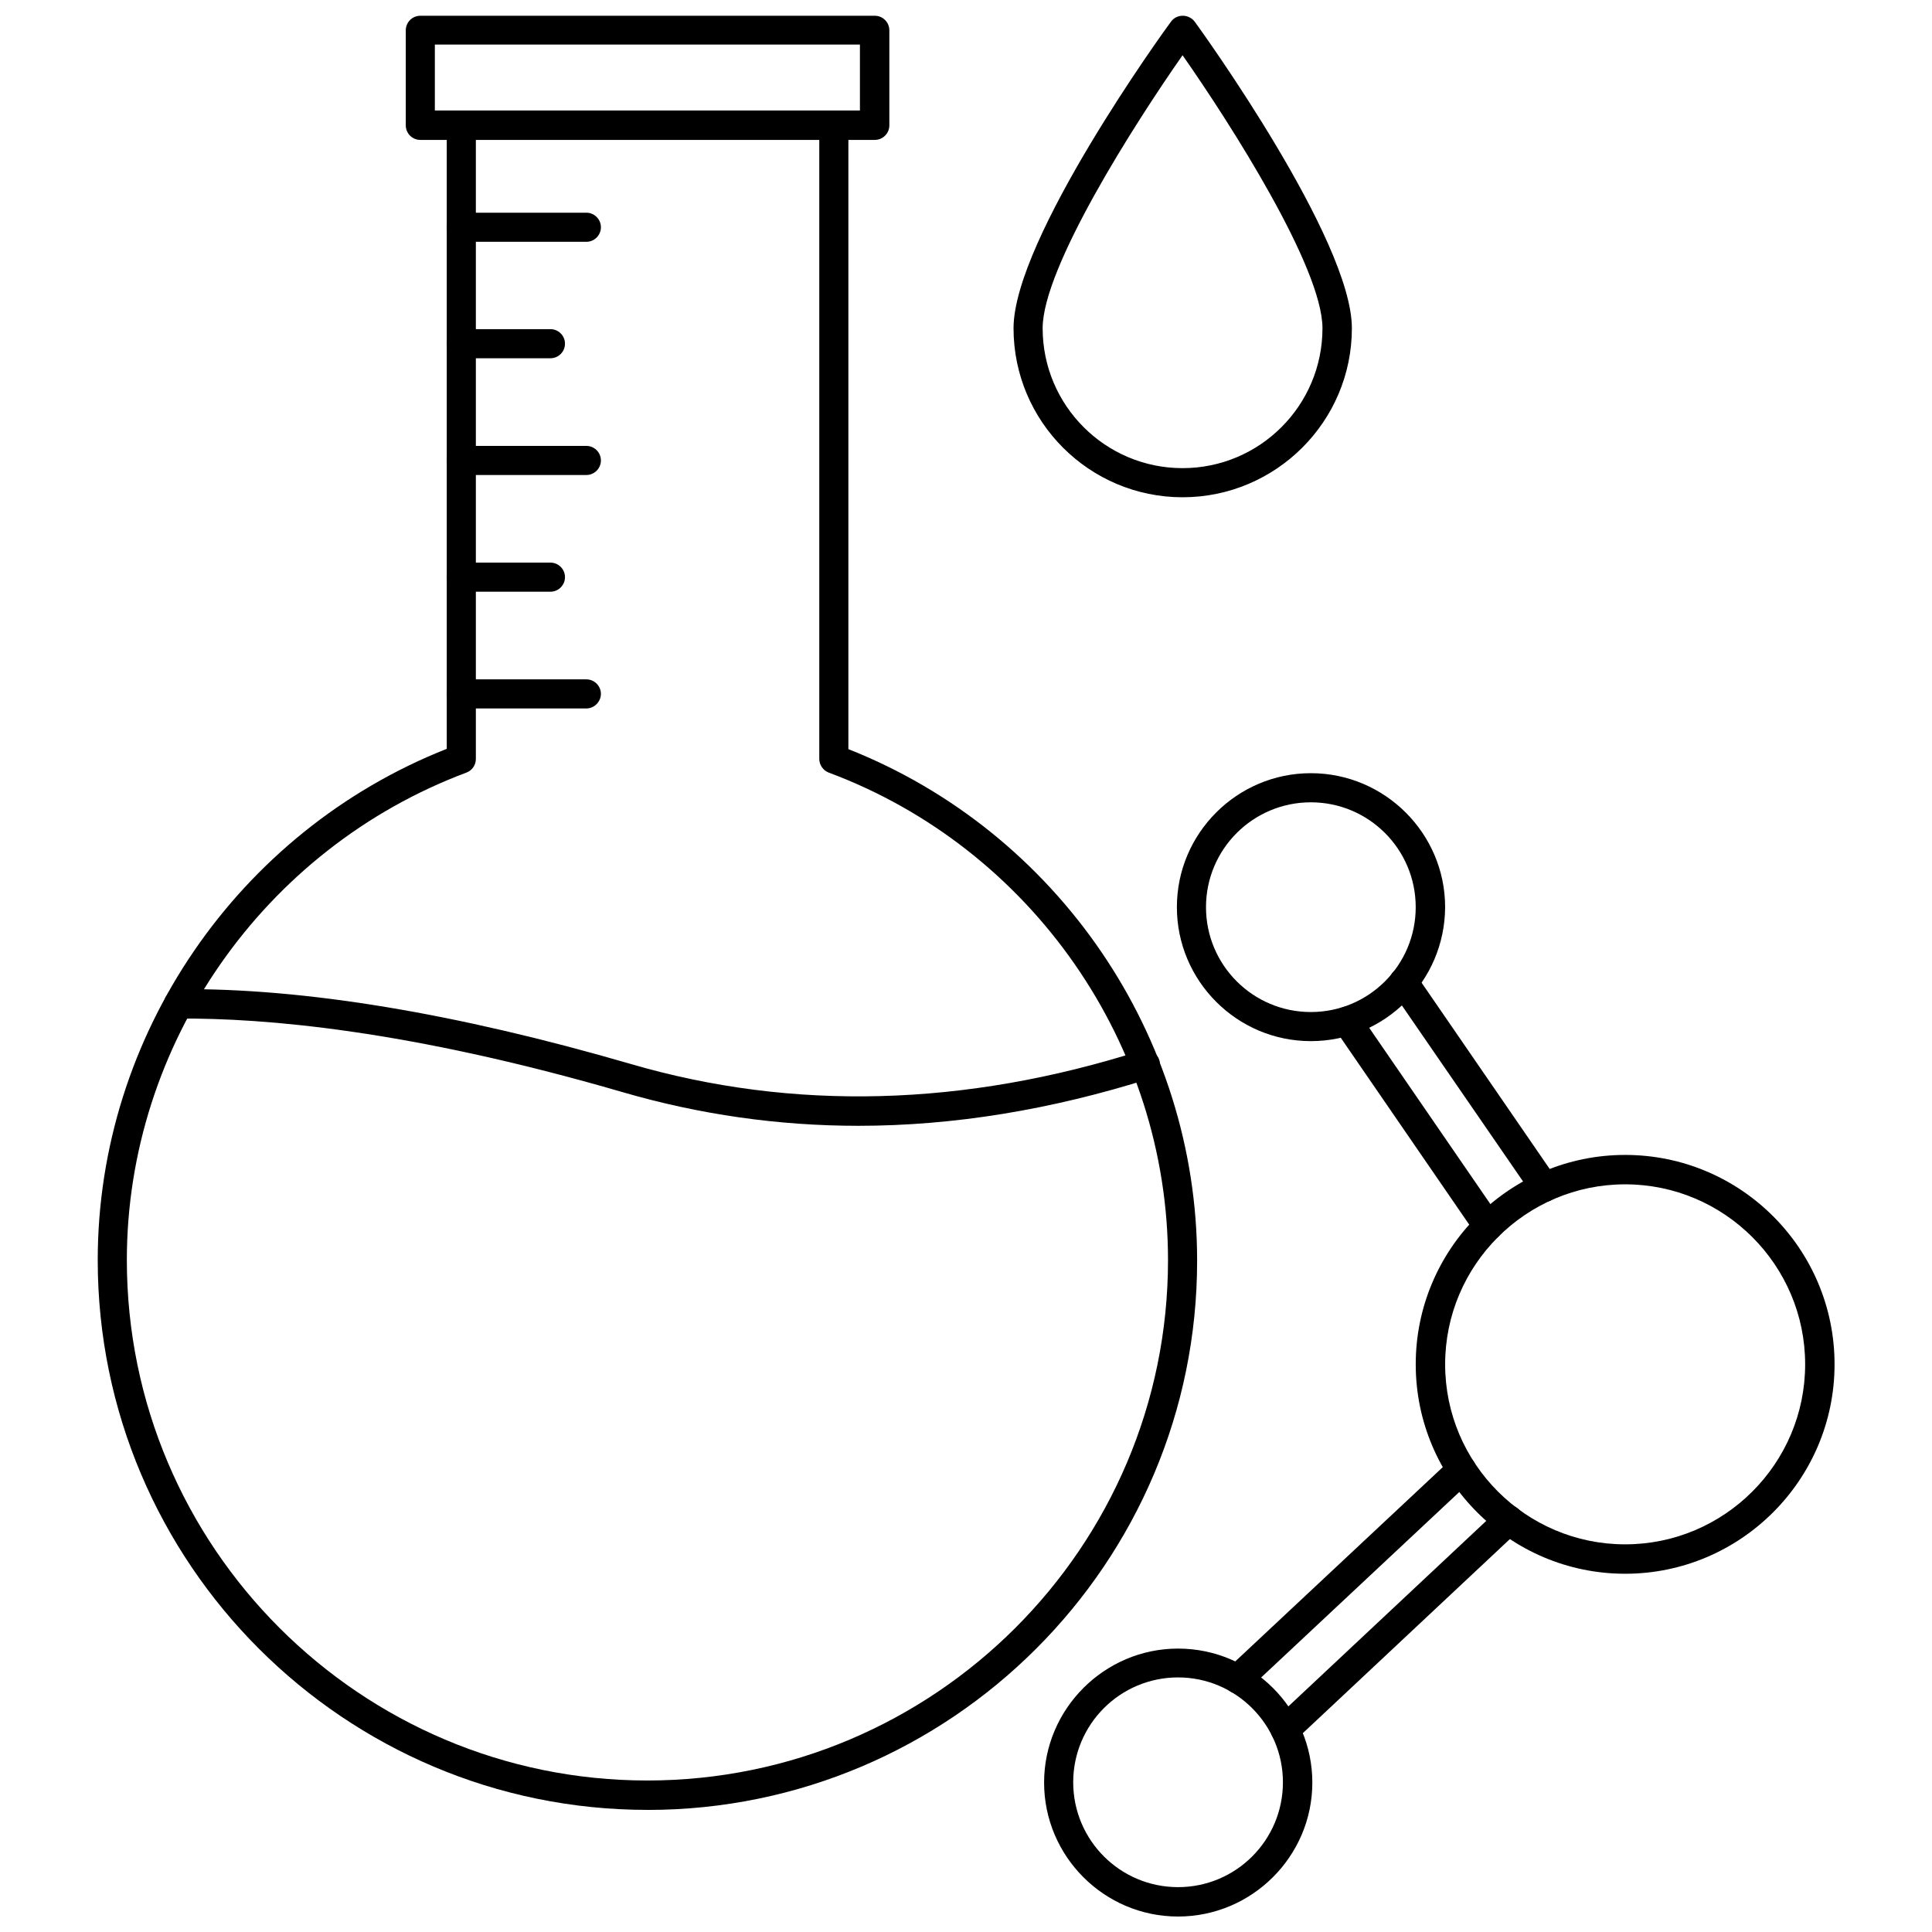
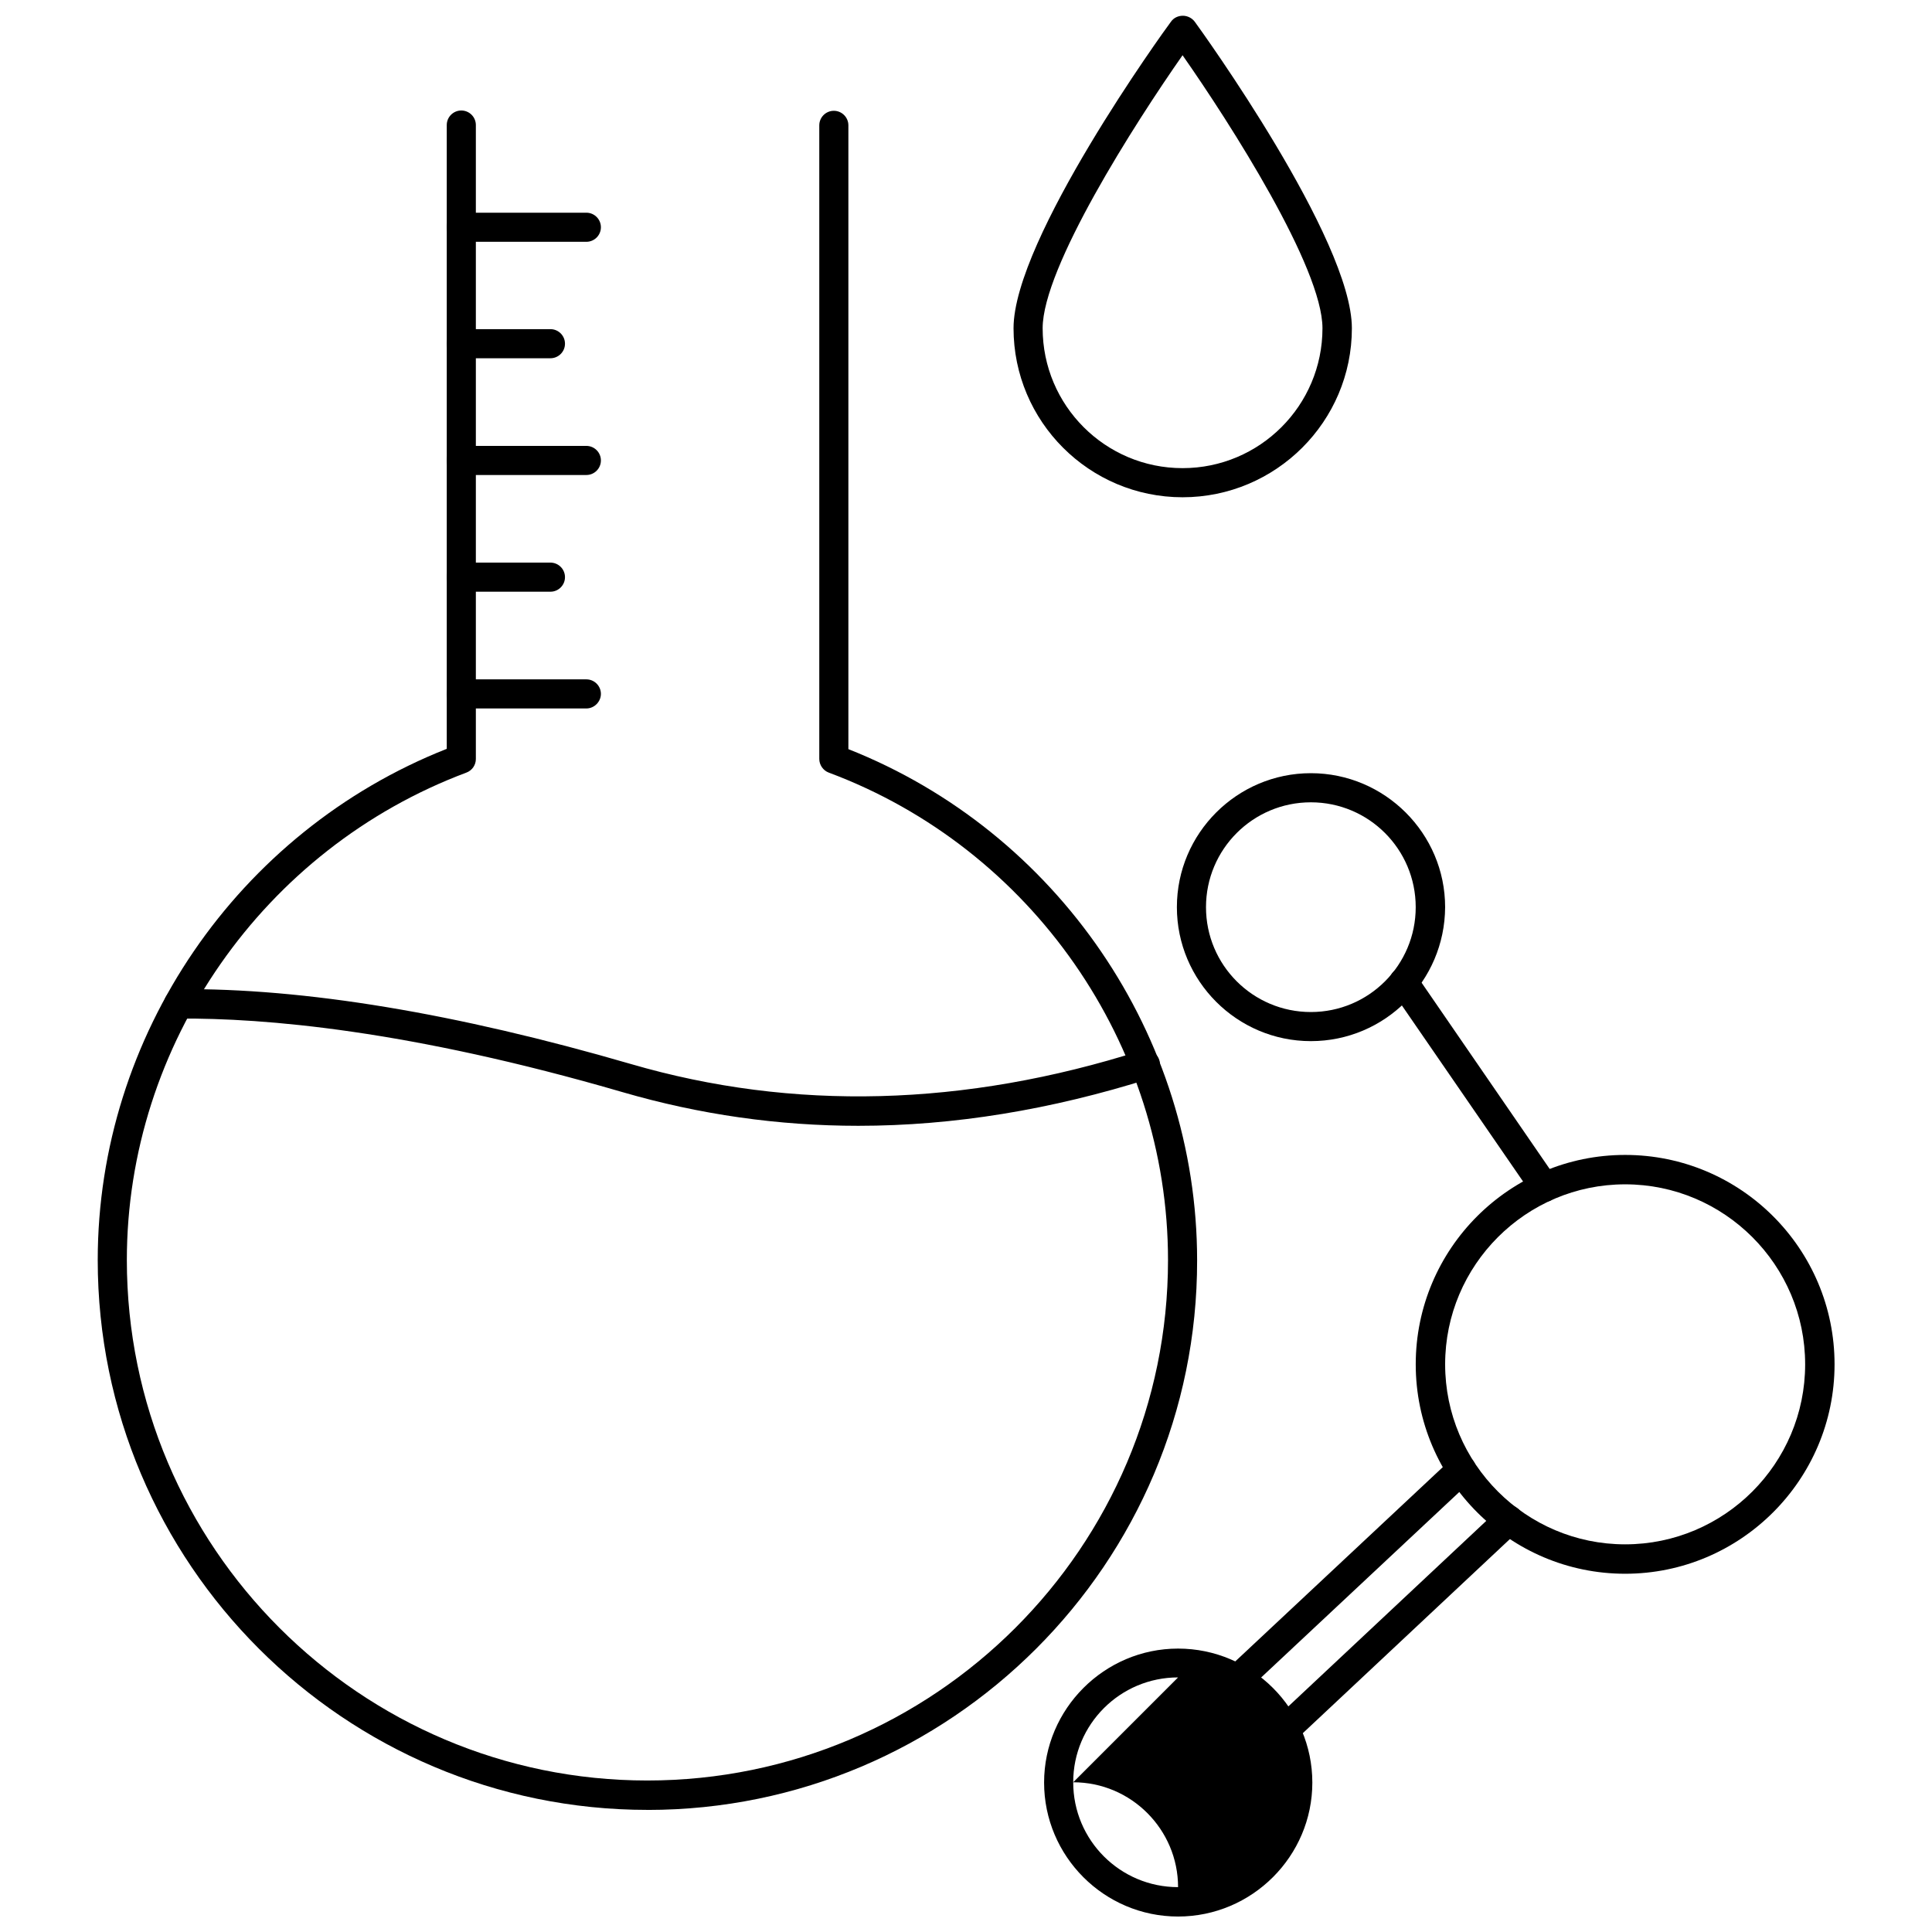
<svg xmlns="http://www.w3.org/2000/svg" width="800px" height="800px" version="1.1" viewBox="144 144 512 512">
  <defs>
    <clipPath id="c">
      <path d="m251 148.09h129v33.906h-129z" />
    </clipPath>
    <clipPath id="b">
      <path d="m412 148.09h91v127.91h-91z" />
    </clipPath>
    <clipPath id="a">
      <path d="m420 580h72v71.902h-72z" />
    </clipPath>
  </defs>
  <g clip-path="url(#c)">
-     <path d="m375.83 181.08h-120.44c-2.125 0-3.856-1.73-3.856-3.856v-25.191c0-2.125 1.73-3.856 3.856-3.856h120.44c2.125 0 3.856 1.73 3.856 3.856v25.191c0 2.121-1.73 3.856-3.856 3.856zm-116.59-7.793h112.65v-17.477h-112.65z" />
-   </g>
+     </g>
  <path d="m315.61 623.64c-80.375 0-145.71-65.336-145.71-145.71 0-59.512 37.078-113.59 92.496-135.48v-165.31c0-2.125 1.73-3.856 3.856-3.856s3.856 1.73 3.856 3.856v167.99c0 1.652-1.023 3.07-2.519 3.621-53.762 20.148-89.973 72.027-89.973 129.18 0 76.043 61.875 137.92 137.92 137.92s138-61.793 138-137.92c0-57.152-36.133-109.11-89.898-129.18-1.496-0.551-2.519-2.047-2.519-3.621v-167.91c0-2.125 1.73-3.856 3.856-3.856s3.856 1.73 3.856 3.856v165.31c55.34 21.883 92.418 75.965 92.418 135.48 0.082 80.297-65.332 145.64-145.63 145.64z" />
  <path d="m371.5 442.35c-21.254 0-42.117-2.992-62.426-8.895-56.758-16.531-95.094-19.68-117.69-19.523-1.812 0-3.856-1.73-3.938-3.856 0-2.125 1.73-3.856 3.856-3.938 33.297-0.316 73.602 6.375 119.89 19.836 42.902 12.516 88.402 11.336 135.16-3.543 2.047-0.629 4.25 0.473 4.879 2.519 0.629 2.047-0.473 4.25-2.519 4.879-26.129 8.266-52.027 12.52-77.219 12.52z" />
  <path d="m299.39 208.08h-33.141c-2.125 0-3.856-1.73-3.856-3.856s1.73-3.856 3.856-3.856h33.141c2.125 0 3.856 1.73 3.856 3.856s-1.73 3.856-3.856 3.856z" />
  <path d="m289.87 238.94h-23.617c-2.125 0-3.856-1.73-3.856-3.856s1.73-3.856 3.856-3.856h23.617c2.125 0 3.856 1.73 3.856 3.856 0.004 2.121-1.727 3.856-3.856 3.856z" />
  <path d="m299.39 269.88h-33.141c-2.125 0-3.856-1.73-3.856-3.856s1.73-3.856 3.856-3.856h33.141c2.125 0 3.856 1.73 3.856 3.856 0 2.121-1.73 3.856-3.856 3.856z" />
  <path d="m289.87 300.81h-23.617c-2.125 0-3.856-1.73-3.856-3.856s1.73-3.856 3.856-3.856h23.617c2.125 0 3.856 1.73 3.856 3.856 0.004 2.121-1.727 3.856-3.856 3.856z" />
  <path d="m299.39 331.75h-33.141c-2.125 0-3.856-1.73-3.856-3.856s1.73-3.856 3.856-3.856h33.141c2.125 0 3.856 1.73 3.856 3.856 0 2.043-1.73 3.856-3.856 3.856z" />
  <g clip-path="url(#b)">
    <path d="m457.39 275.78c-24.719 0-44.793-20.074-44.793-44.793 0-23.617 39.988-78.957 41.723-81.238 0.707-1.023 1.891-1.574 3.148-1.574 1.258 0 2.441 0.629 3.148 1.574 1.73 2.363 41.645 57.703 41.645 81.238 0 24.719-20.152 44.793-44.871 44.793zm0-117.14c-12.676 18.105-37.078 56.285-37.078 72.344 0 20.469 16.609 37.078 37.078 37.078s37.078-16.609 37.078-37.078c-0.004-16.059-24.406-54.238-37.078-72.344z" />
  </g>
  <path d="m574.68 561.06c-30.543 0-55.496-24.875-55.496-55.496s24.875-55.496 55.496-55.496c30.621 0 55.496 24.875 55.496 55.496s-24.953 55.496-55.496 55.496zm0-103.2c-26.293 0-47.703 21.41-47.703 47.703s21.41 47.703 47.703 47.703c26.293 0 47.703-21.41 47.703-47.703s-21.41-47.703-47.703-47.703z" />
  <path d="m491.39 419.91c-19.602 0-35.504-15.98-35.504-35.504 0-19.602 15.98-35.504 35.504-35.504 19.602 0 35.582 15.98 35.582 35.504-0.082 19.602-15.984 35.504-35.582 35.504zm0-63.289c-15.352 0-27.789 12.438-27.789 27.789 0 15.352 12.438 27.789 27.789 27.789 15.352 0 27.789-12.438 27.789-27.789-0.004-15.352-12.441-27.789-27.789-27.789z" />
  <g clip-path="url(#a)">
-     <path d="m456.2 651.9c-19.602 0-35.504-15.98-35.504-35.504 0-19.523 15.98-35.504 35.504-35.504 19.602 0 35.582 15.98 35.582 35.504 0 19.523-15.98 35.504-35.582 35.504zm0-63.367c-15.352 0-27.789 12.438-27.789 27.789 0 15.352 12.438 27.789 27.789 27.789s27.789-12.438 27.789-27.789c0-15.273-12.438-27.789-27.789-27.789z" />
+     <path d="m456.2 651.9c-19.602 0-35.504-15.98-35.504-35.504 0-19.523 15.98-35.504 35.504-35.504 19.602 0 35.582 15.98 35.582 35.504 0 19.523-15.98 35.504-35.582 35.504zm0-63.367c-15.352 0-27.789 12.438-27.789 27.789 0 15.352 12.438 27.789 27.789 27.789c0-15.273-12.438-27.789-27.789-27.789z" />
  </g>
-   <path d="m538.39 472.82c-1.258 0-2.441-0.551-3.227-1.652l-37.391-54.395c-1.18-1.73-0.789-4.172 1.023-5.352 1.812-1.18 4.172-0.789 5.352 1.023l37.391 54.395c1.18 1.73 0.789 4.172-1.023 5.352-0.551 0.469-1.34 0.629-2.125 0.629z" />
  <path d="m553.43 462.5c-1.258 0-2.441-0.551-3.227-1.652l-37.391-54.316c-0.473-0.629-0.707-1.418-0.707-2.203 0-2.125 1.73-3.938 3.856-3.938 1.496 0 2.832 0.867 3.465 2.125l37.078 53.922c1.18 1.73 0.789 4.172-1.023 5.352-0.555 0.473-1.344 0.711-2.051 0.711z" />
  <path d="m472.11 592.86c-1.023 0-2.047-0.395-2.832-1.258-1.496-1.574-1.34-4.016 0.156-5.512l59.199-55.418c1.574-1.496 4.016-1.34 5.512 0.156 1.496 1.574 1.34 4.016-0.156 5.512l-59.199 55.418c-0.789 0.707-1.734 1.102-2.68 1.102z" />
  <path d="m484.62 606.25c-1.023 0-2.047-0.395-2.832-1.258-1.496-1.574-1.34-4.016 0.156-5.512l59.199-55.496c1.574-1.496 4.016-1.418 5.512 0.156s1.34 4.016-0.156 5.512l-59.199 55.496c-0.789 0.785-1.734 1.102-2.68 1.102z" />
</svg>